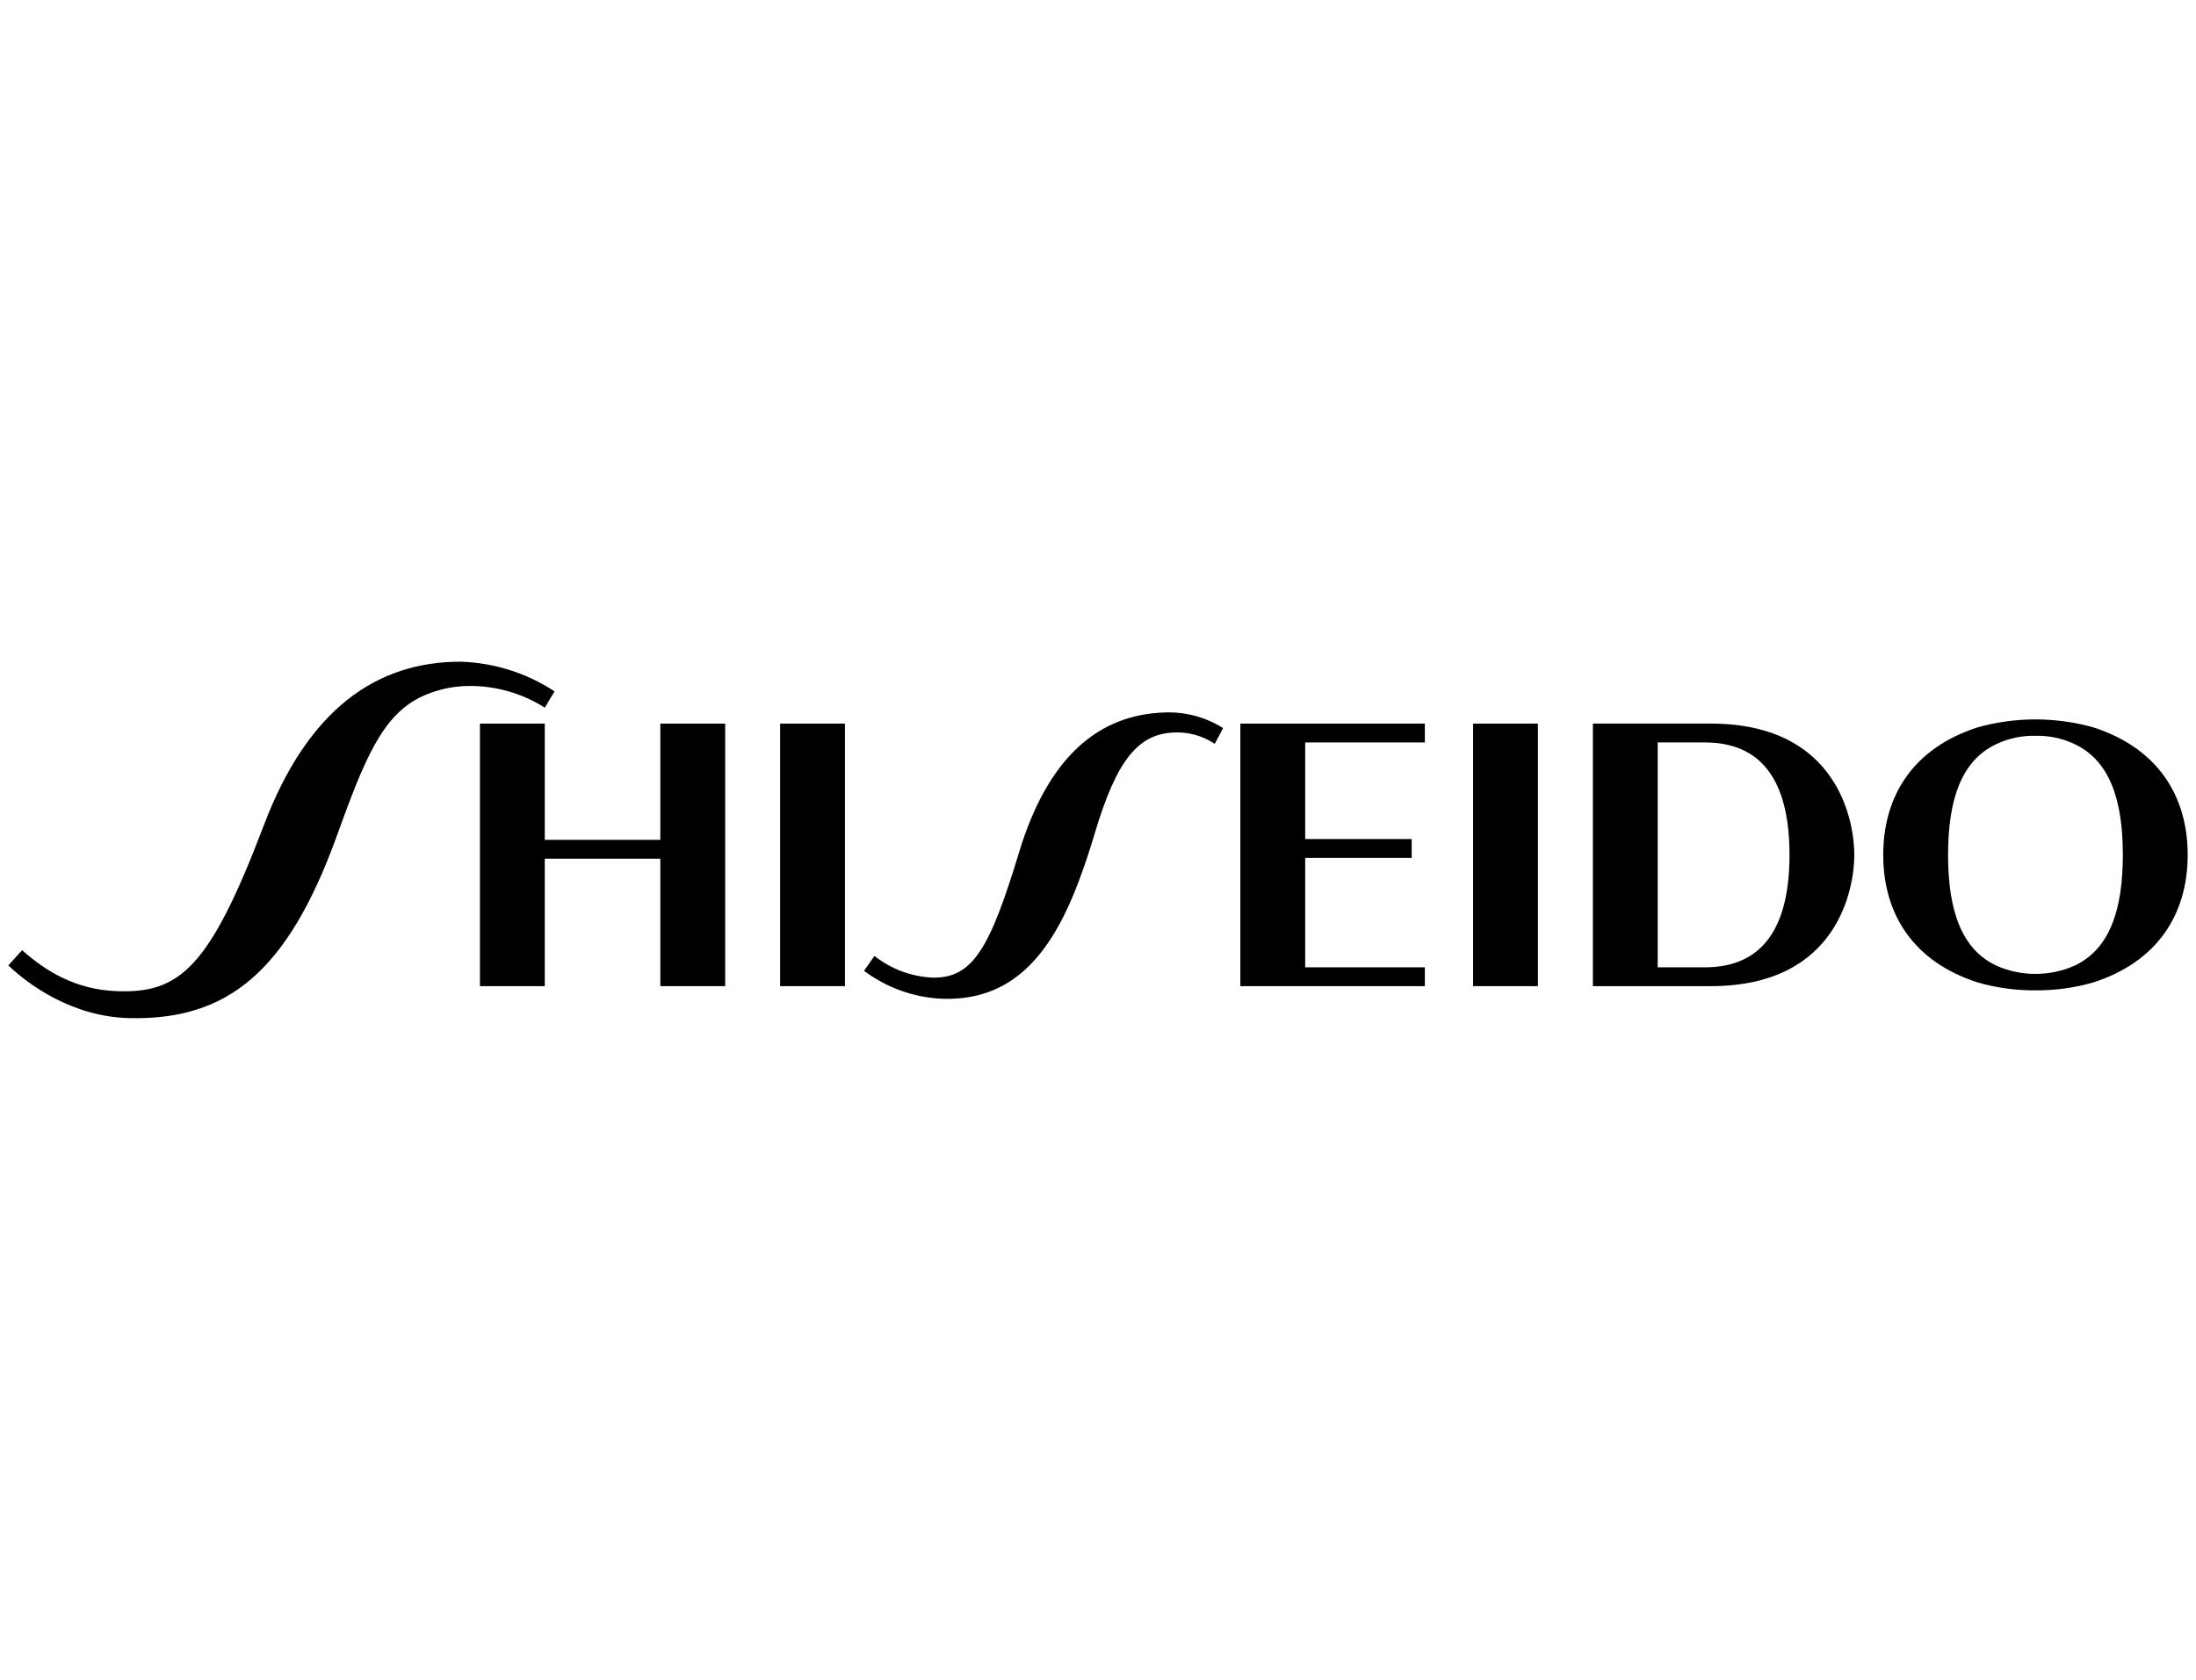
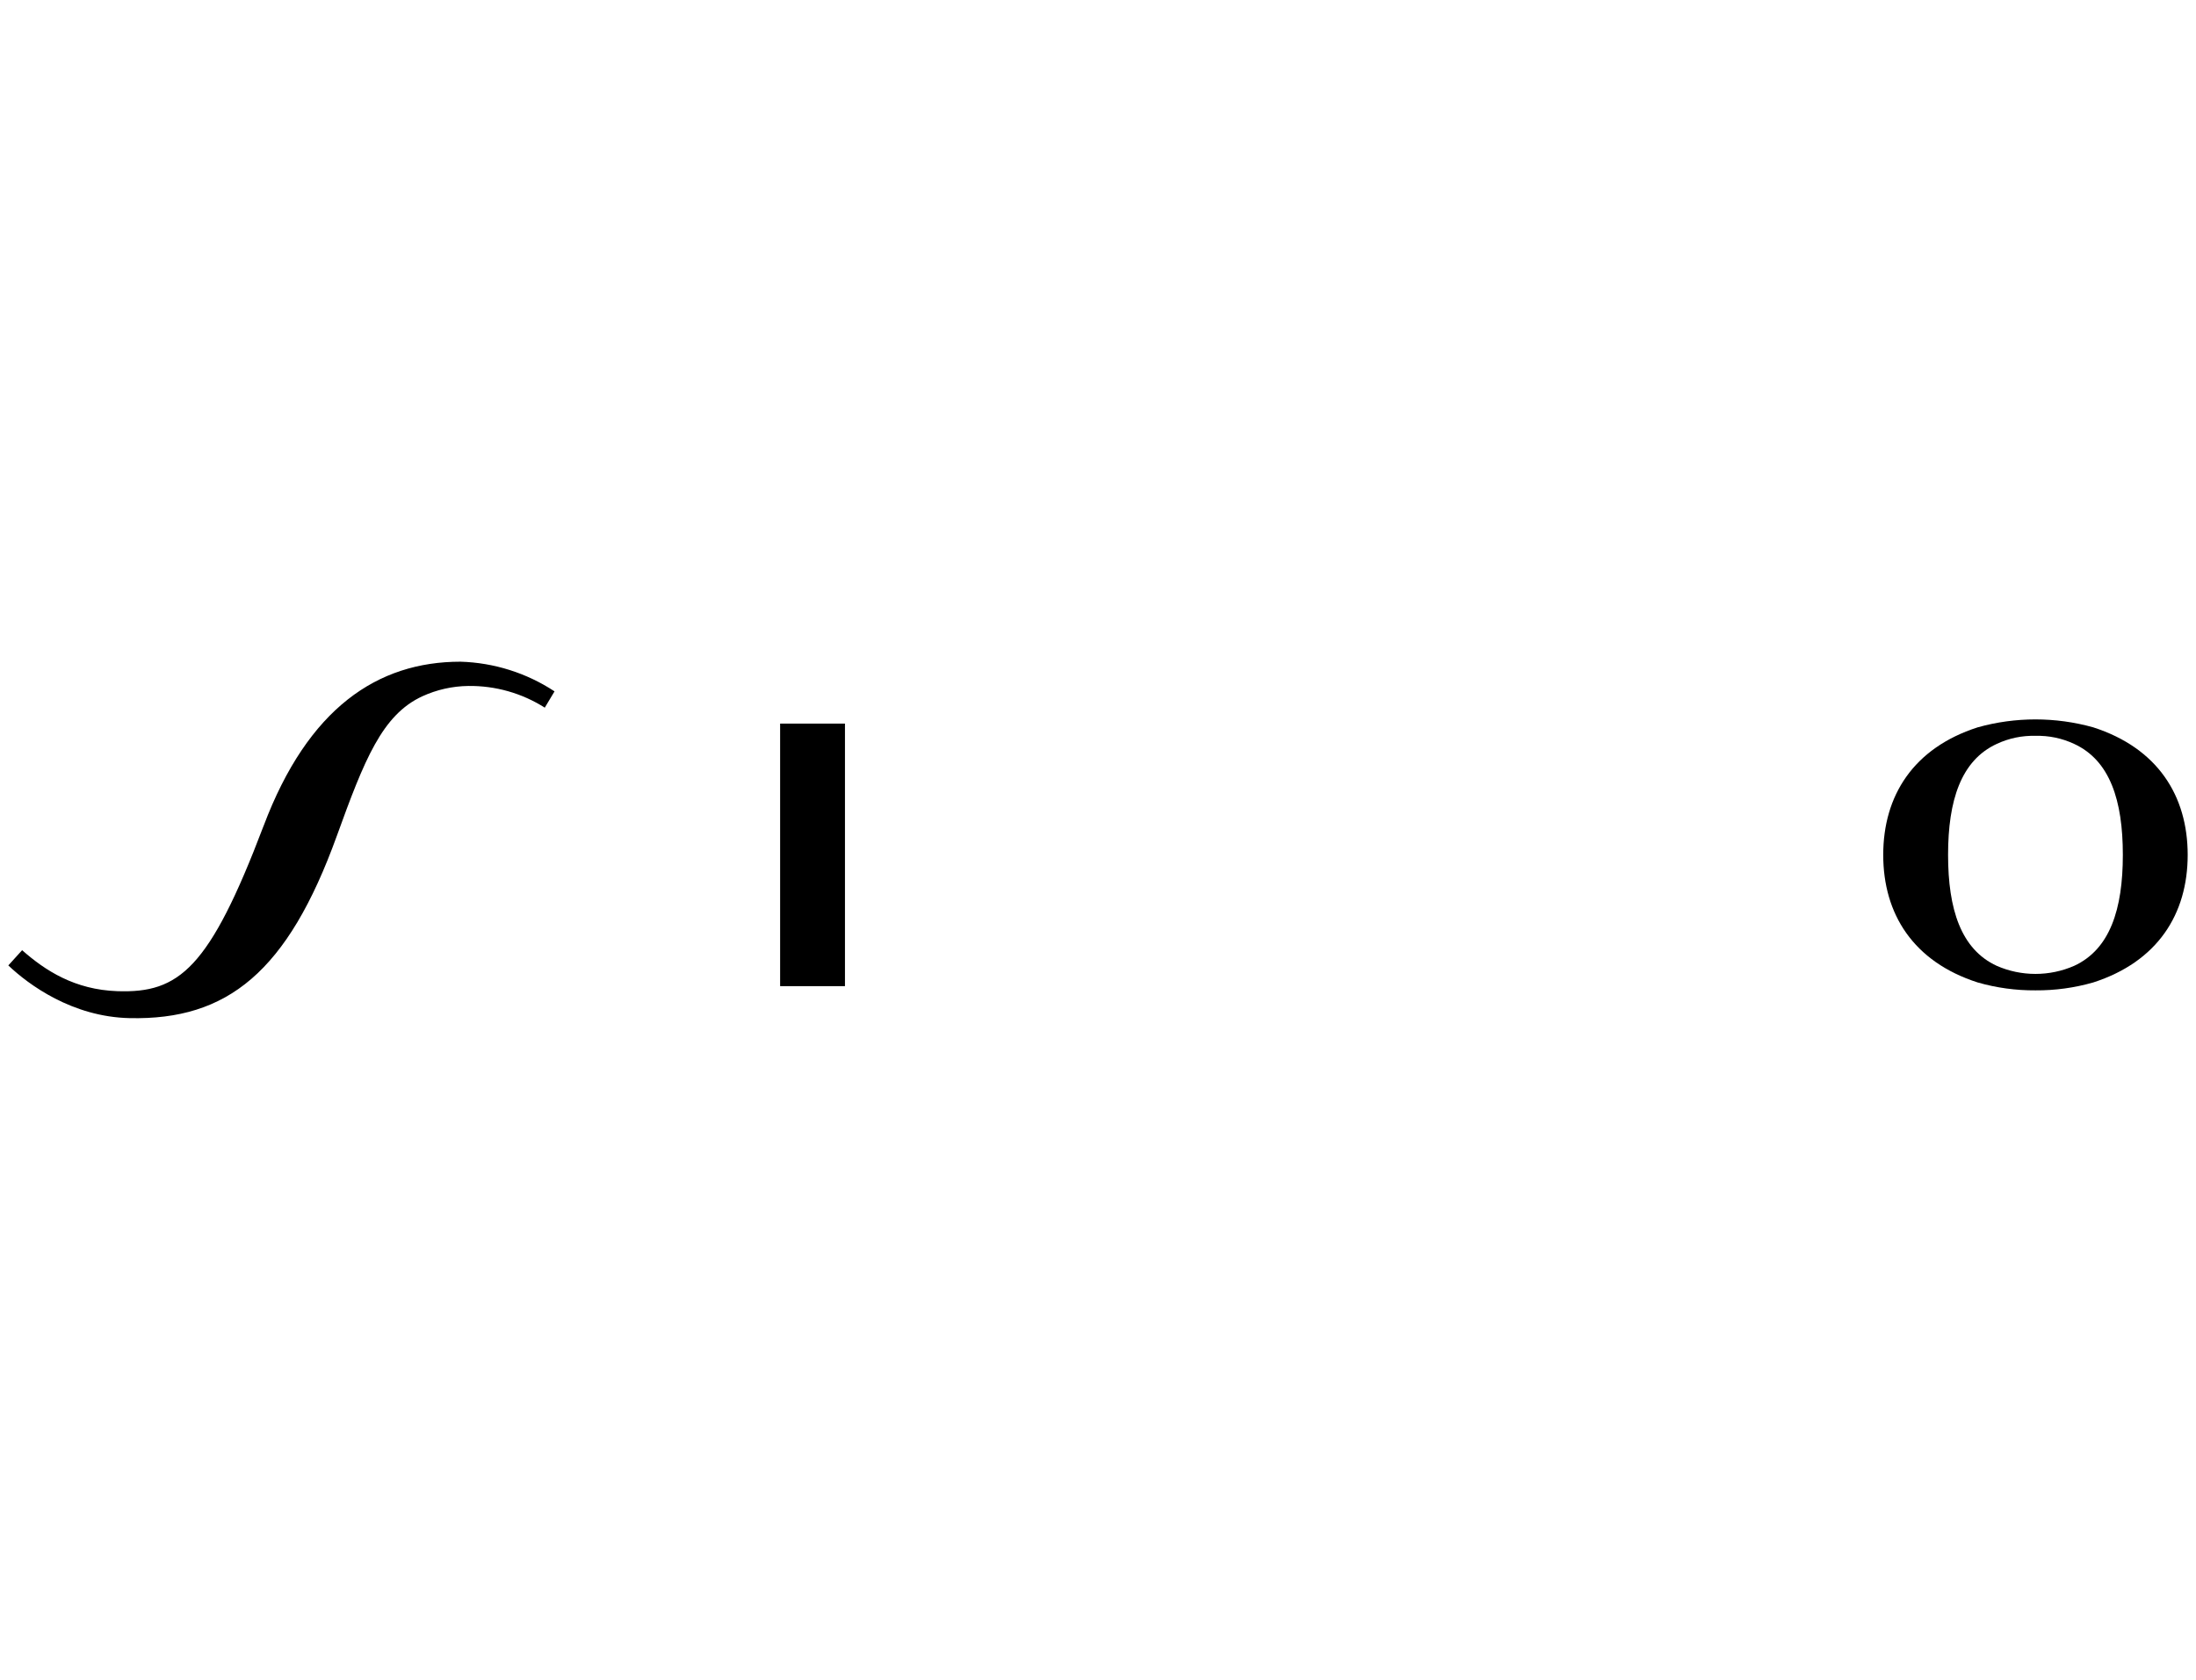
<svg xmlns="http://www.w3.org/2000/svg" width="264" height="202" viewBox="0 0 264 202" fill="none">
  <g clip-path="url(#clip0_14161_17916)">
    <path d="M31.679 99.333C25.16 116.514 21.523 119.435 14.123 119.185C8.98 119.01 5.444 116.711 2.659 114.257L1 116.087C3.433 118.402 8.686 122.274 15.577 122.425C27.334 122.685 34.574 116.881 40.49 100.52C43.801 91.36 45.942 85.957 50.761 83.731C52.497 82.933 54.383 82.508 56.295 82.484C59.55 82.442 62.748 83.349 65.492 85.093L66.665 83.134C63.303 80.92 59.388 79.684 55.36 79.566C45.423 79.566 37.039 85.099 31.679 99.339V99.333Z" fill="#C3002F" style="fill:#C3002F;fill:color(display-p3 0.765 0 0.184);fill-opacity:1;" />
-     <path d="M79.385 100.987H65.492V87.01H57.698V118.58H65.492V103.253H79.385V118.58H87.181V87.01H79.385V100.987Z" fill="#C3002F" style="fill:#C3002F;fill:color(display-p3 0.765 0 0.184);fill-opacity:1;" />
    <path d="M101.58 87.01H93.786V118.58H101.58V87.01Z" fill="#C3002F" style="fill:#C3002F;fill:color(display-p3 0.765 0 0.184);fill-opacity:1;" />
-     <path d="M122.547 102.37C119.024 114.026 116.953 117.634 112.14 117.554C109.584 117.445 107.127 116.532 105.123 114.946L103.872 116.737C106.594 118.777 109.871 119.948 113.273 120.097C121.496 120.372 126.249 115.099 129.666 106.018C130.313 104.296 130.983 102.334 131.59 100.277C134.257 91.253 136.883 88.365 140.908 88.091C142.721 87.957 144.526 88.433 146.035 89.442L147.04 87.551C144.961 86.24 142.534 85.585 140.076 85.67C132.048 85.89 126.002 91.059 122.547 102.37Z" fill="#C3002F" style="fill:#C3002F;fill:color(display-p3 0.765 0 0.184);fill-opacity:1;" />
-     <path d="M156.908 116.314V103.157H169.71V100.892H156.907V89.276H171.294V87.01H149.114V118.58H171.294V116.314H156.908Z" fill="#C3002F" style="fill:#C3002F;fill:color(display-p3 0.765 0 0.184);fill-opacity:1;" />
-     <path d="M184.887 87.01H177.094V118.58H184.887V87.01Z" fill="#C3002F" style="fill:#C3002F;fill:color(display-p3 0.765 0 0.184);fill-opacity:1;" />
    <path d="M244.7 88.481C246.303 88.438 247.893 88.769 249.345 89.448C253.653 91.43 255.205 96.246 255.205 102.794C255.205 109.342 253.653 114.16 249.345 116.141C247.88 116.78 246.298 117.109 244.699 117.109C243.1 117.109 241.519 116.78 240.054 116.141C235.747 114.16 234.195 109.343 234.195 102.794C234.195 96.246 235.747 91.43 240.054 89.448C241.506 88.769 243.097 88.438 244.7 88.481ZM244.7 119.086C247.047 119.103 249.385 118.784 251.641 118.137C259.386 115.643 263 109.909 263 102.797C263 95.686 259.384 89.951 251.641 87.458C247.1 86.188 242.297 86.188 237.757 87.458C230.014 89.952 226.399 95.688 226.399 102.797C226.399 109.907 230.014 115.644 237.758 118.137C240.014 118.784 242.352 119.103 244.7 119.086Z" fill="#C3002F" style="fill:#C3002F;fill:color(display-p3 0.765 0 0.184);fill-opacity:1;" />
-     <path d="M191.494 87.01H205.674C221.107 87.01 222.923 98.971 222.923 102.795C222.923 106.619 221.106 118.58 205.674 118.58H191.494V87.01ZM199.287 116.315H204.963C210.549 116.315 215.131 113.217 215.131 102.795C215.131 92.373 210.549 89.276 204.963 89.276H199.287V116.315Z" fill="#C3002F" style="fill:#C3002F;fill:color(display-p3 0.765 0 0.184);fill-opacity:1;" />
  </g>
  <defs>
    <clipPath id="clip0_14161_17916">
      <rect width="264" height="202" fill="white" style="fill:white;fill-opacity:1;" />
    </clipPath>
  </defs>
</svg>